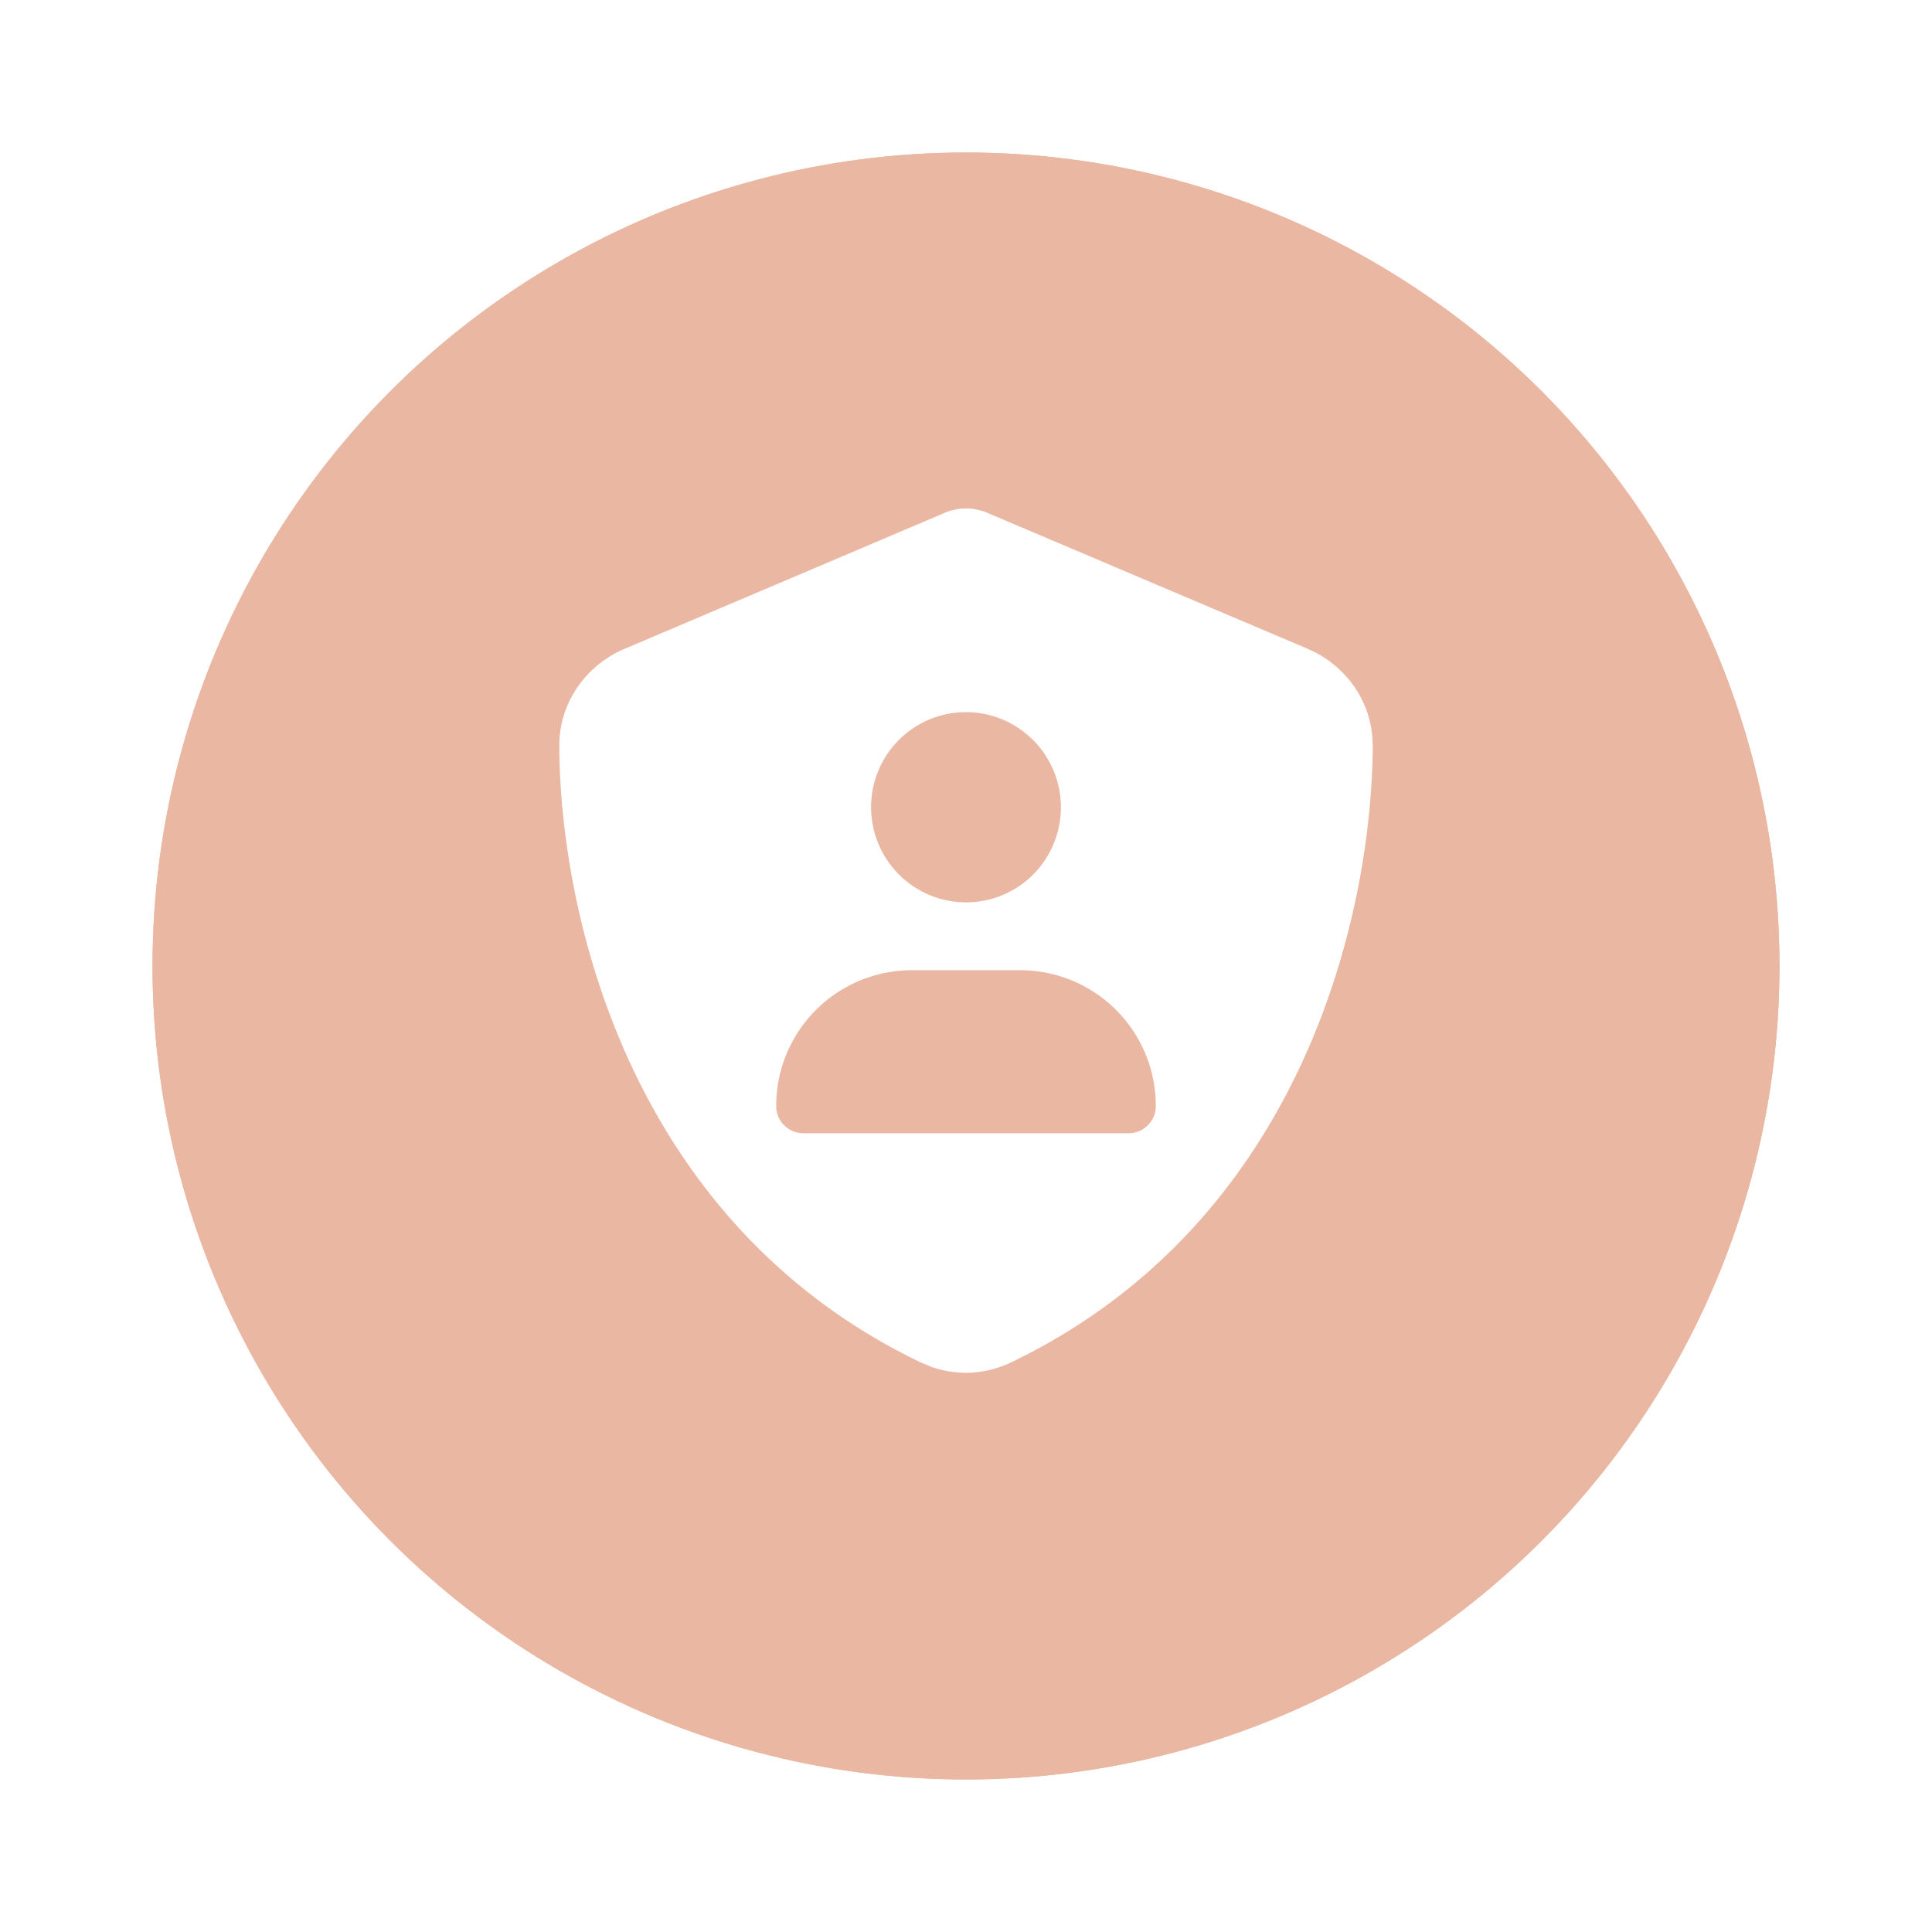
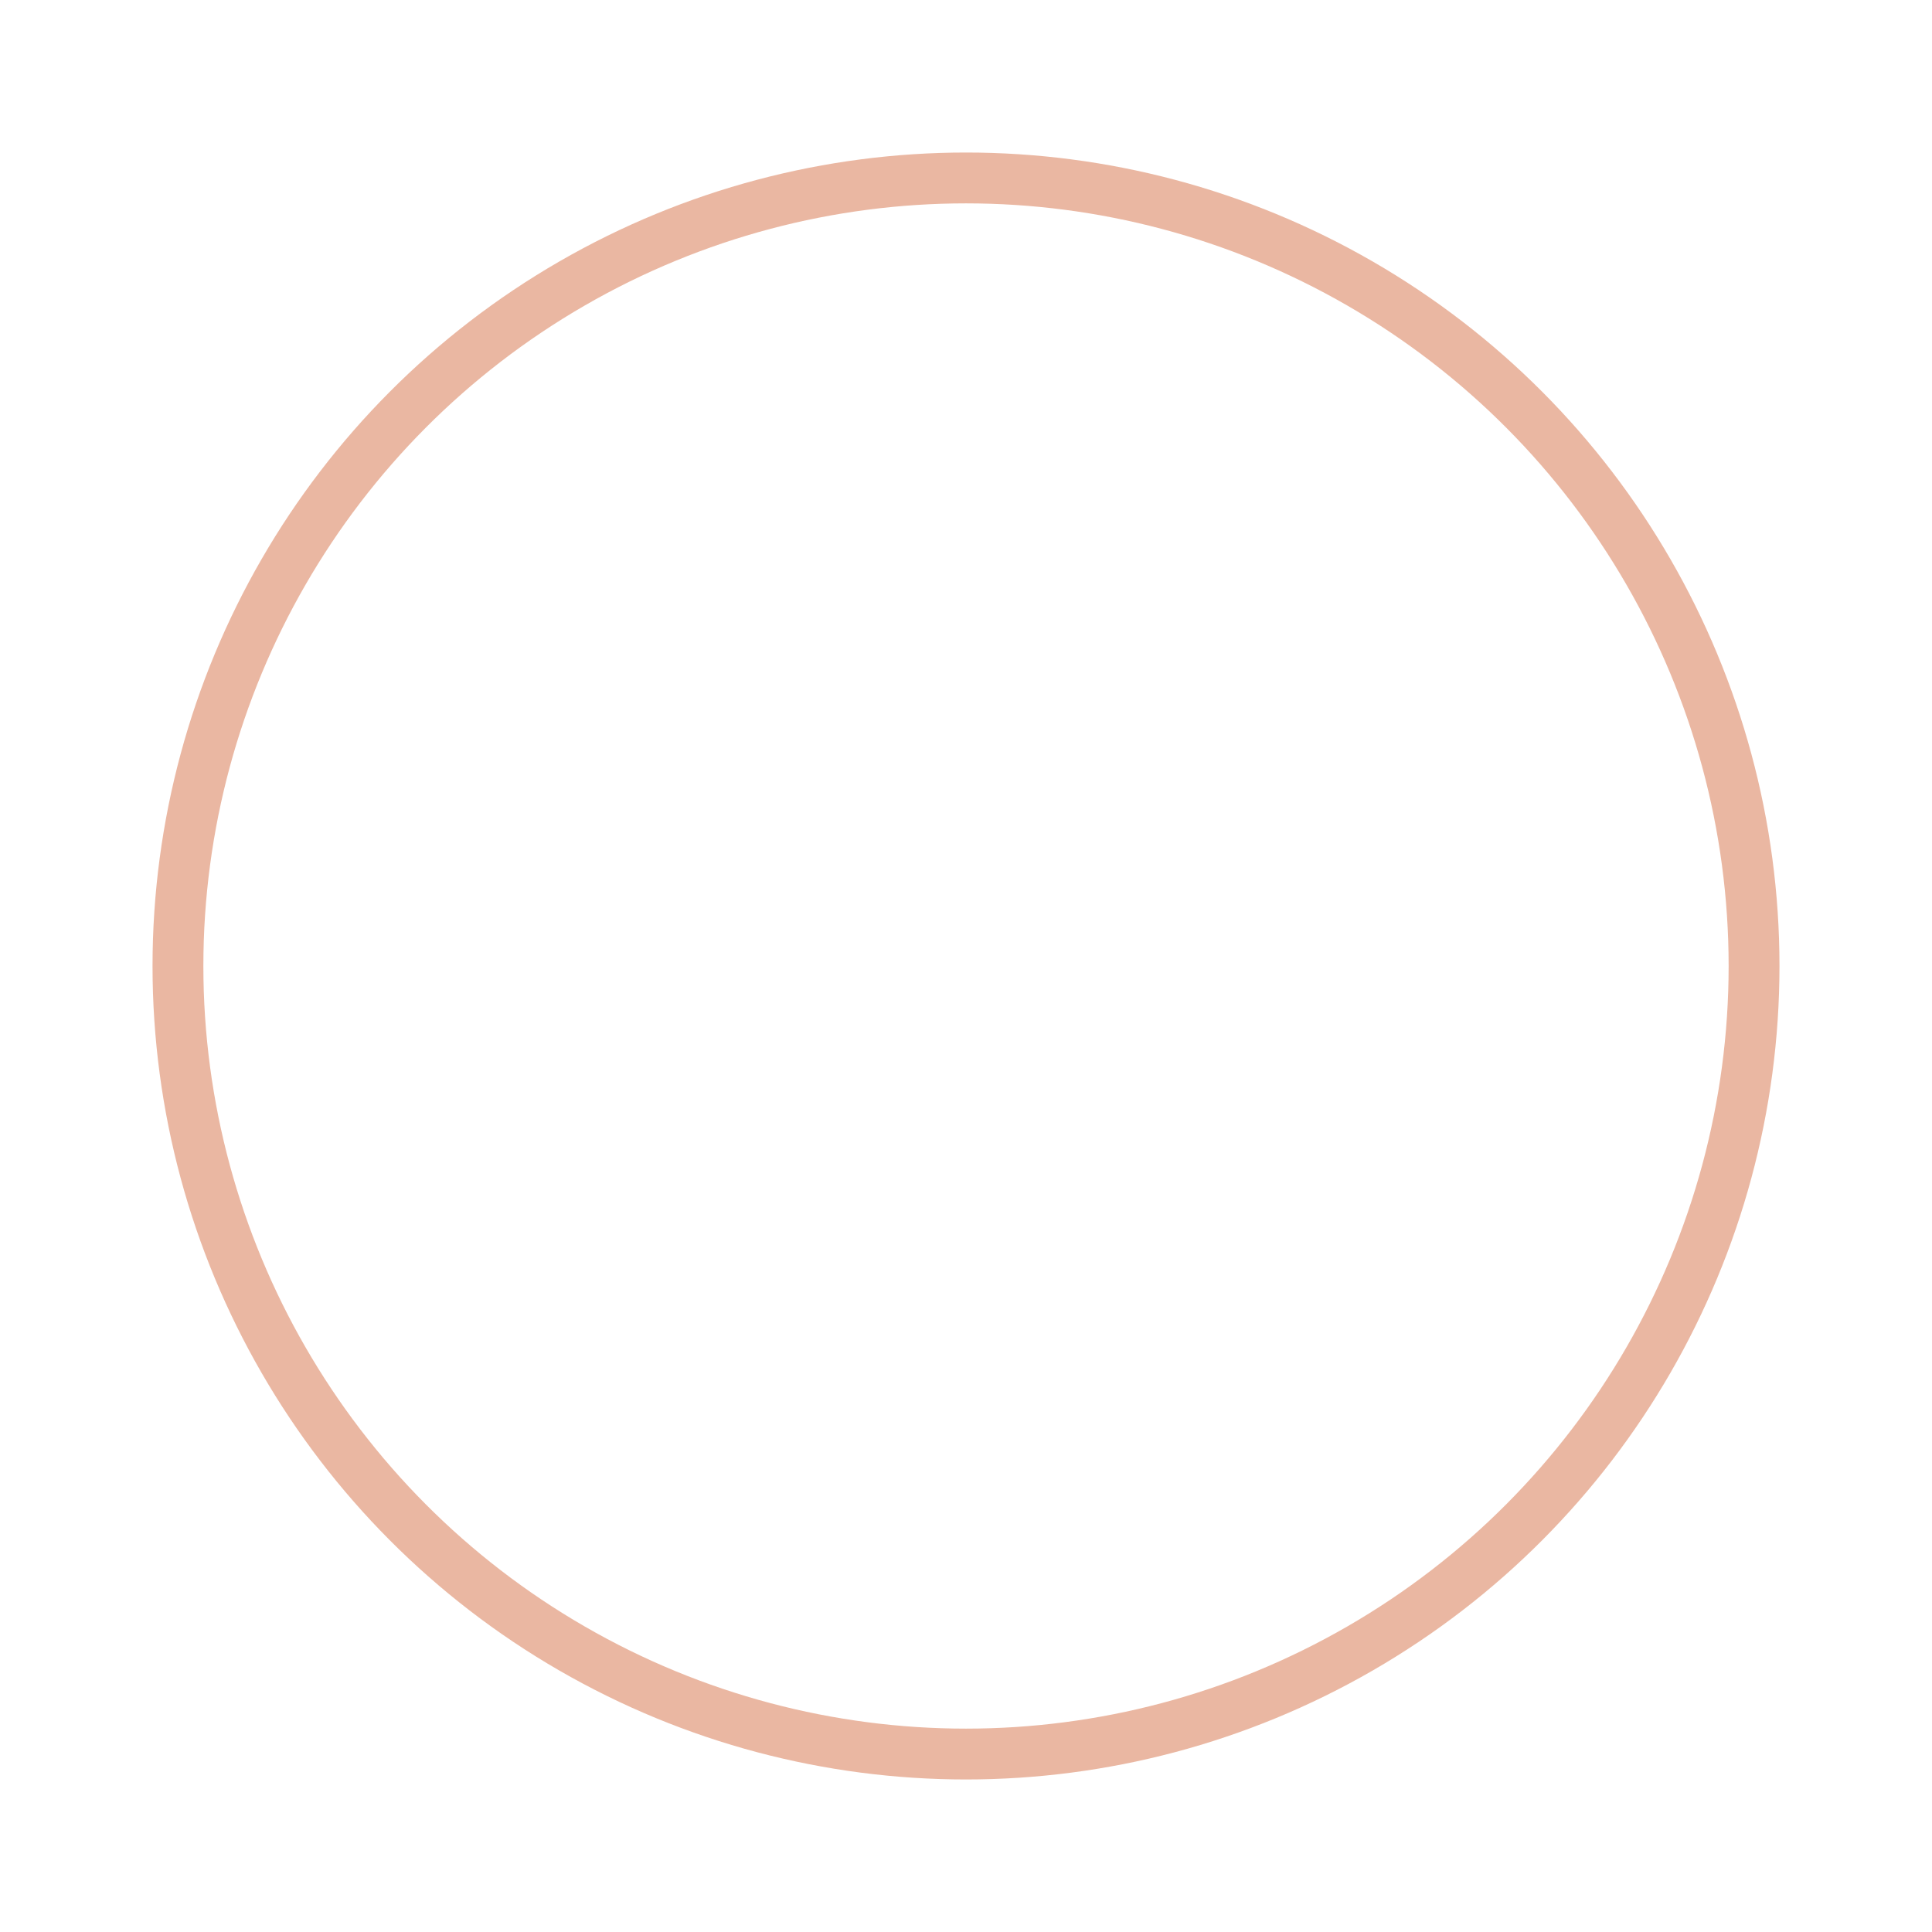
<svg xmlns="http://www.w3.org/2000/svg" width="38" height="38" fill="none">
  <g filter="url(#a)">
-     <circle cx="19" cy="18" r="16" fill="#EAB7A2" />
    <circle cx="19" cy="18" r="15.5" stroke="#EAB7A2" />
  </g>
  <path d="M19.01 10a.963.963 0 0 1 .22.027l.08.02a.063.063 0 0 0 .023.006c.024.007.047.017.07.027l.01.004 6.31 2.678.134.063c.62.317 1.08.935 1.136 1.683l.007.164c-.017 3.313-1.377 9.374-7.123 12.129a2.039 2.039 0 0 1-1.547.087l-.213-.087c-5.74-2.752-7.1-8.813-7.117-12.126-.003-.875.547-1.6 1.277-1.91l6.31-2.681c.003 0 .006-.004.01-.004.023-.01.046-.017.07-.027a.062.062 0 0 1 .023-.006c.027-.01.057-.014.083-.02.007 0 .014-.004.024-.007a.962.962 0 0 1 .196-.02h.02-.003zm-1.077 9.083a2.668 2.668 0 0 0-2.666 2.672c0 .294.24.534.533.534h6.4c.293 0 .533-.24.533-.534a2.668 2.668 0 0 0-2.666-2.672h-2.134zM19 14.007a1.863 1.863 0 0 0-1.725 1.155 1.873 1.873 0 0 0 1.01 2.443 1.863 1.863 0 0 0 2.44-1.012 1.873 1.873 0 0 0-1.01-2.443 1.863 1.863 0 0 0-.715-.143z" fill="#fff" />
  <defs>
    <filter id="a" x="0" y="0" width="38" height="38" filterUnits="userSpaceOnUse" color-interpolation-filters="sRGB">
      <feFlood flood-opacity="0" result="BackgroundImageFix" />
      <feColorMatrix in="SourceAlpha" values="0 0 0 0 0 0 0 0 0 0 0 0 0 0 0 0 0 0 127 0" result="hardAlpha" />
      <feOffset dy="1" />
      <feGaussianBlur stdDeviation="1.5" />
      <feComposite in2="hardAlpha" operator="out" />
      <feColorMatrix values="0 0 0 0 0.752 0 0 0 0 0.719 0 0 0 0 0.694 0 0 0 0.5 0" />
      <feBlend in2="BackgroundImageFix" result="effect1_dropShadow_9130_17269" />
      <feBlend in="SourceGraphic" in2="effect1_dropShadow_9130_17269" result="shape" />
    </filter>
  </defs>
</svg>